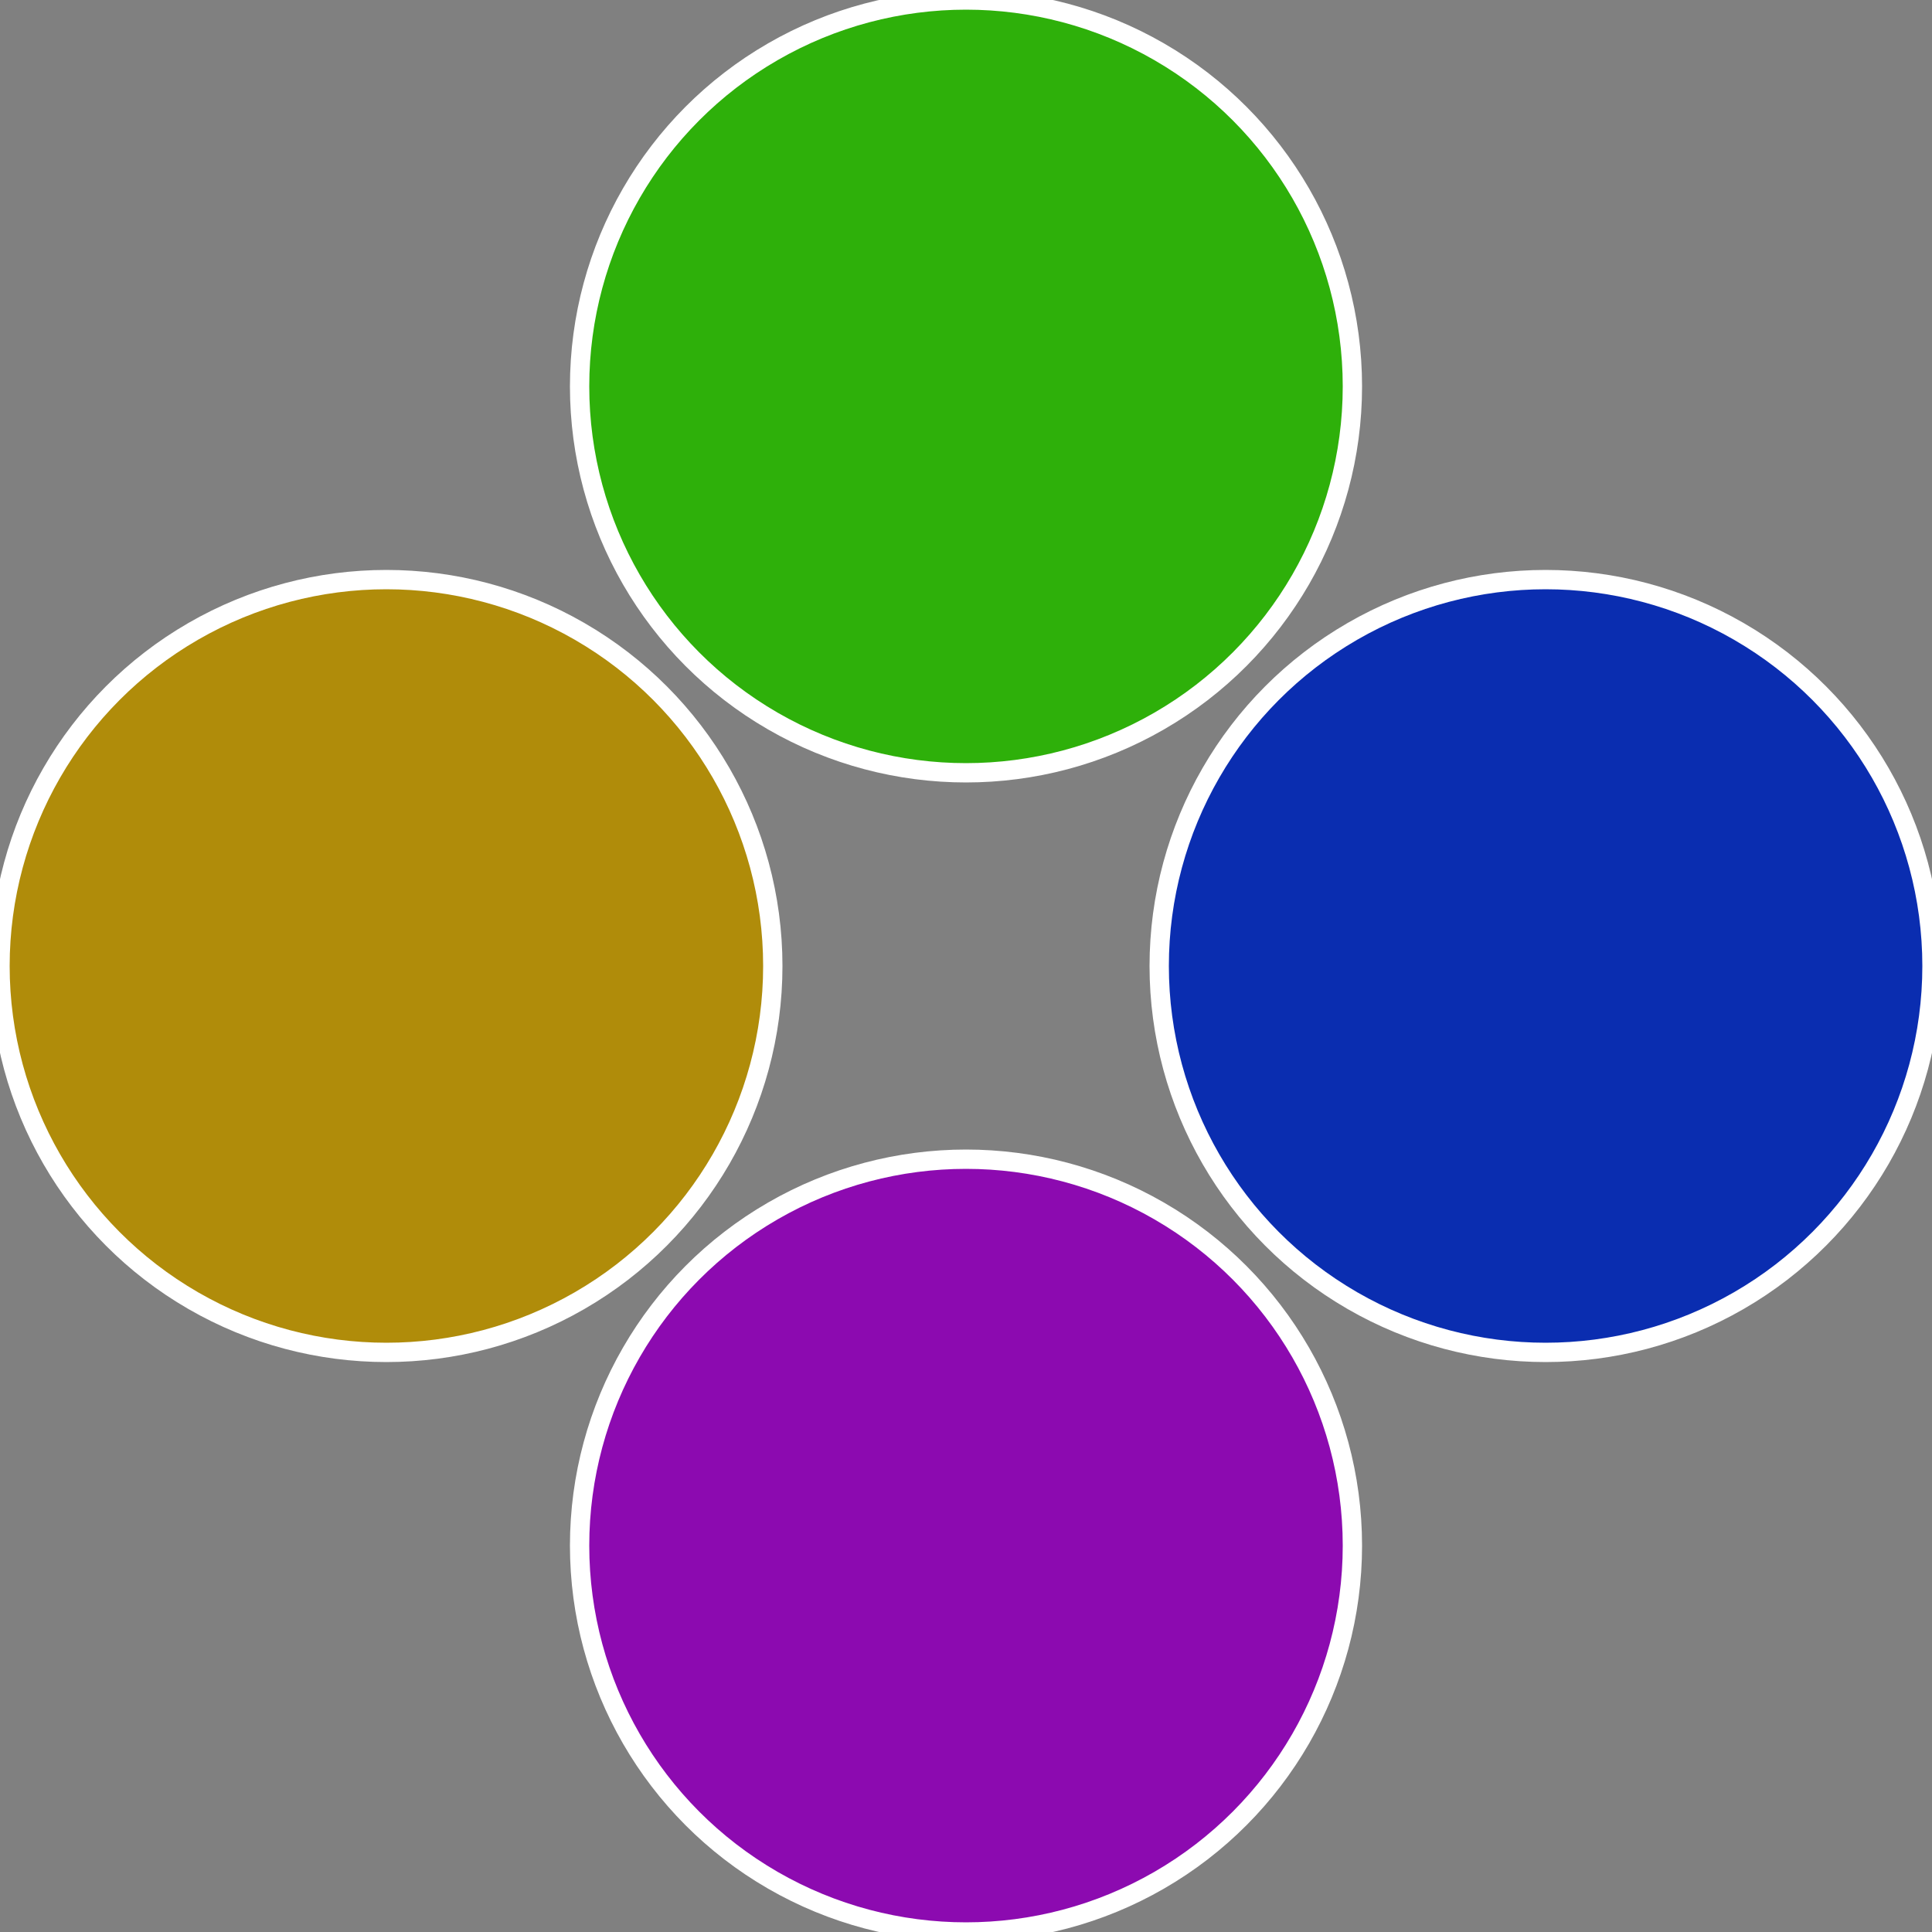
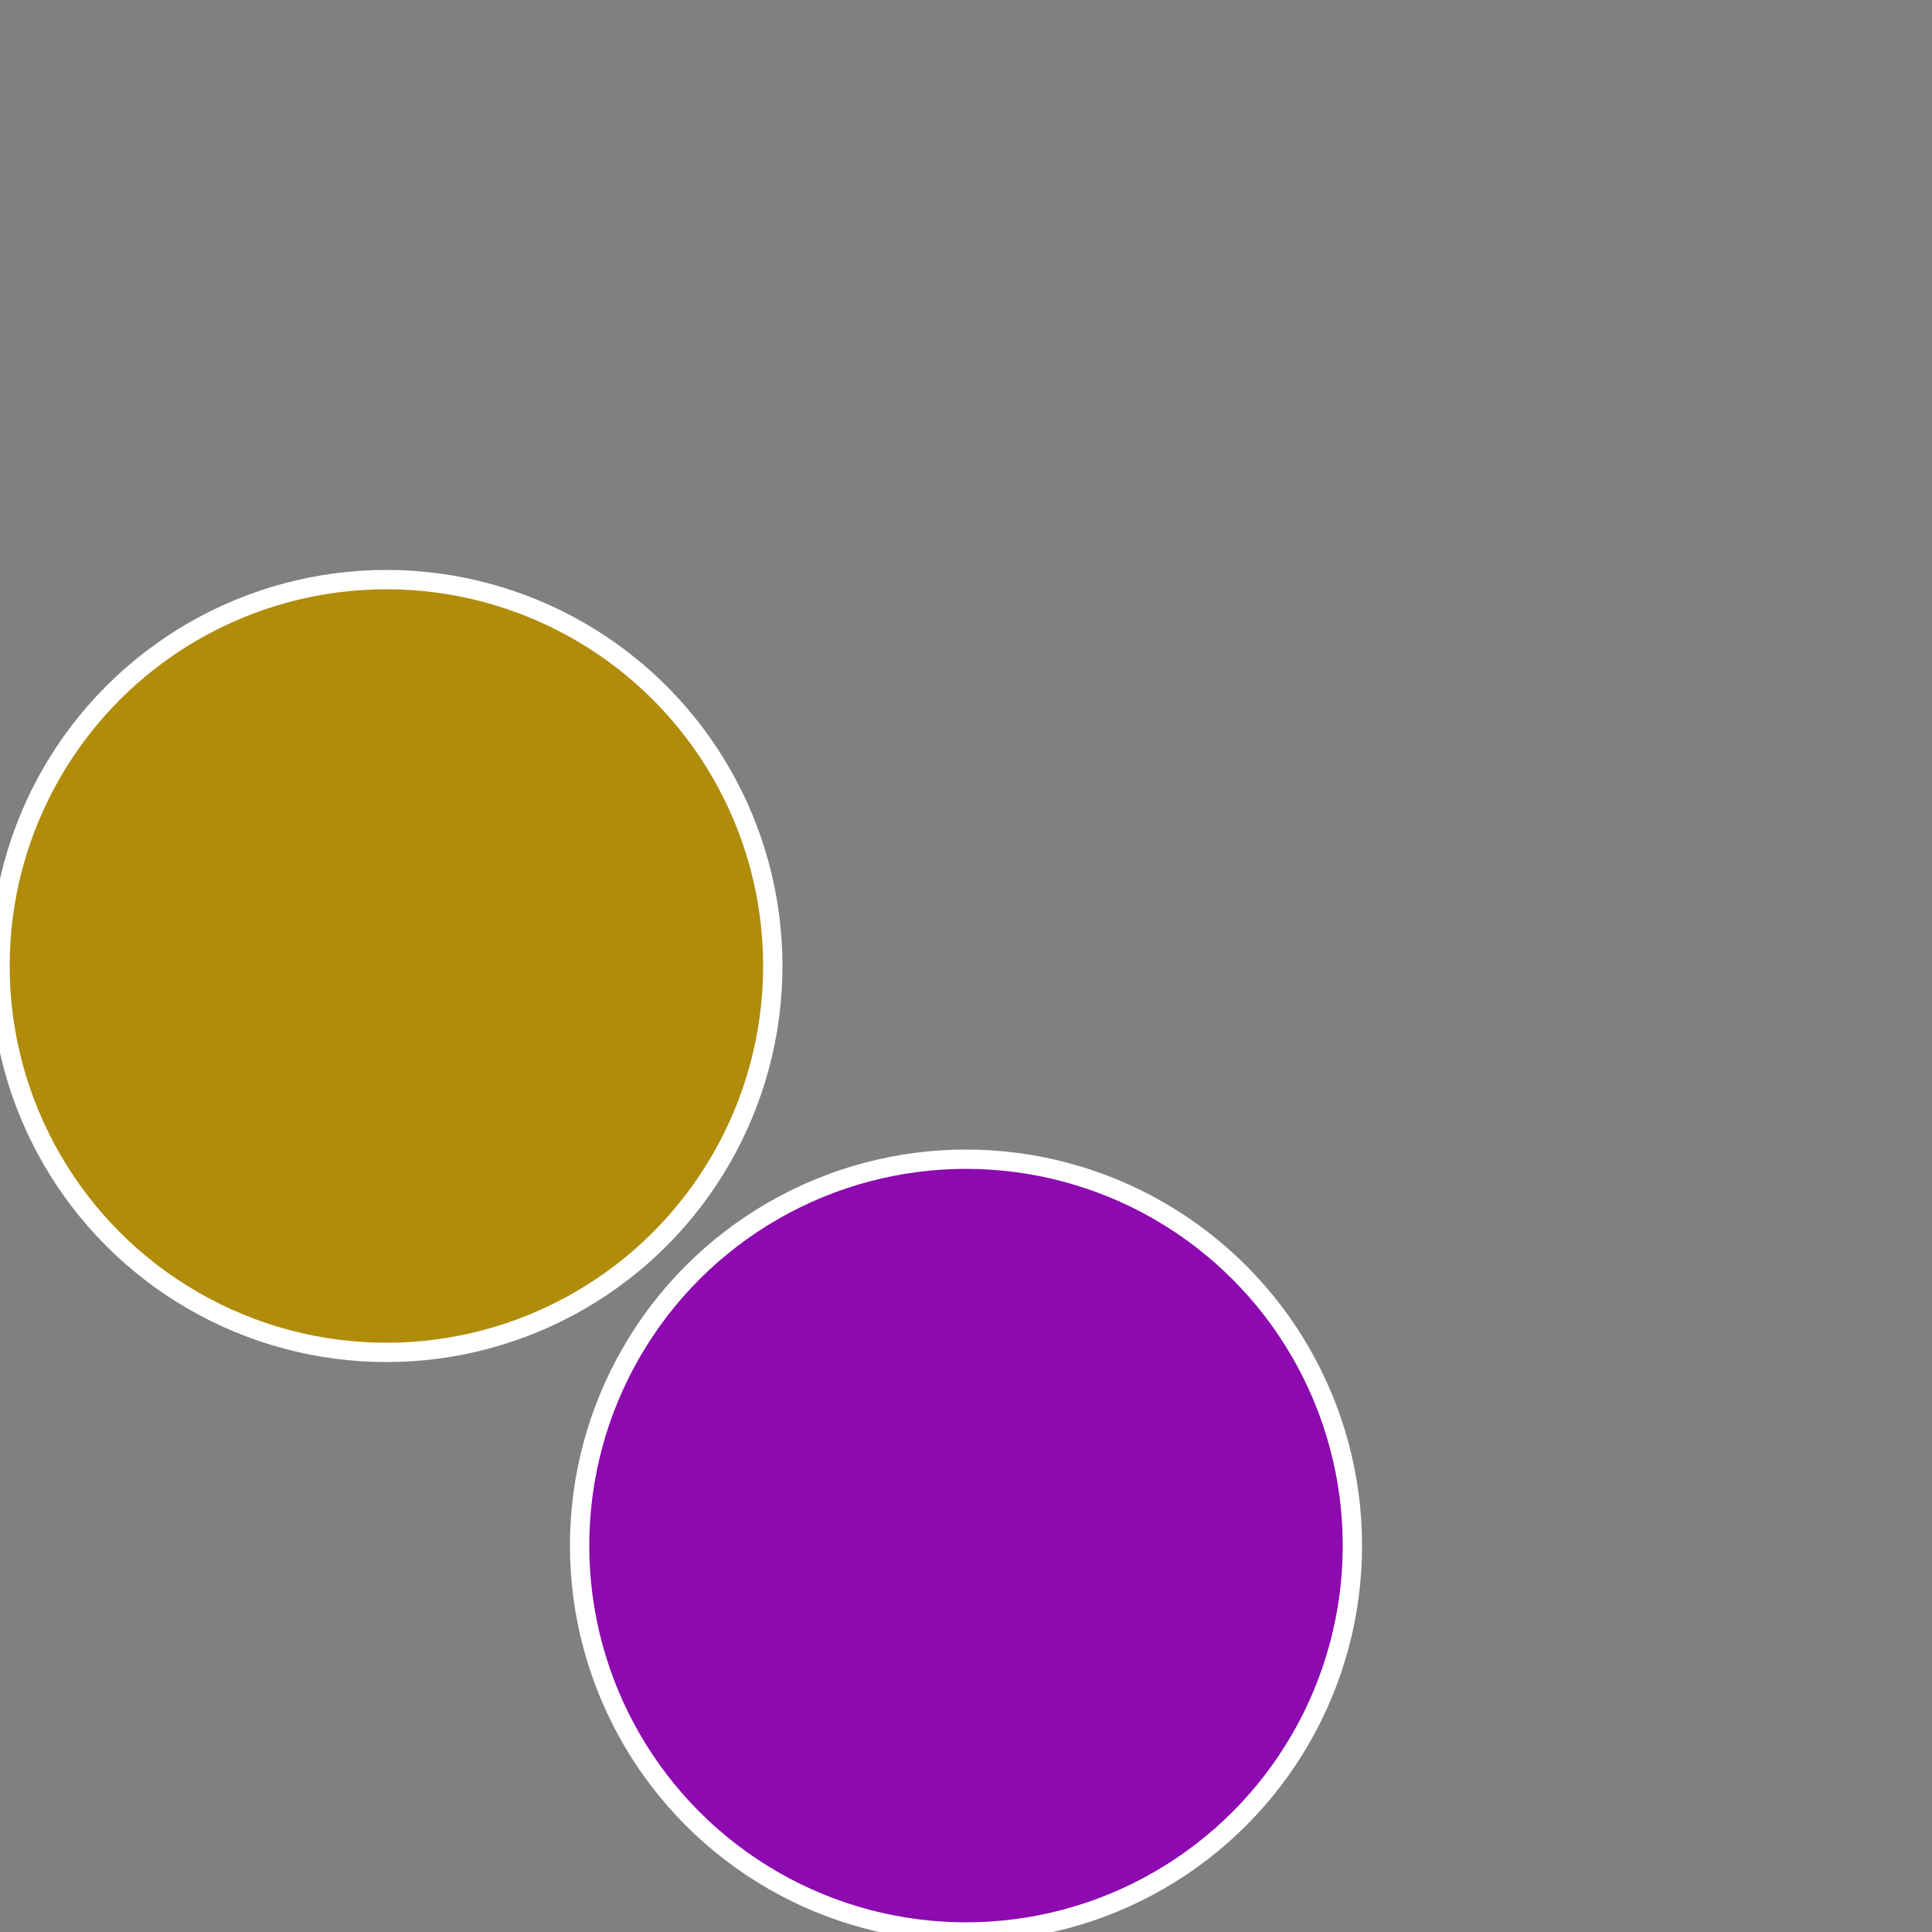
<svg xmlns="http://www.w3.org/2000/svg" width="500" height="500" viewBox="-1 -1 2 2">
  <rect x="-1" y="-1" width="2" height="2" fill="#808080" stroke="none" />
-   <circle cx="0.6" cy="0" r="0.4" fill="#0a2db0" stroke="#fff" stroke-width="1%" />
  <circle cx="3.6739403974421E-17" cy="0.6" r="0.4" fill="#8c0ab0" stroke="#fff" stroke-width="1%" />
  <circle cx="-0.6" cy="7.3478807948841E-17" r="0.4" fill="#b08c0a" stroke="#fff" stroke-width="1%" />
-   <circle cx="-1.1021821192326E-16" cy="-0.6" r="0.4" fill="#2eb00a" stroke="#fff" stroke-width="1%" />
</svg>